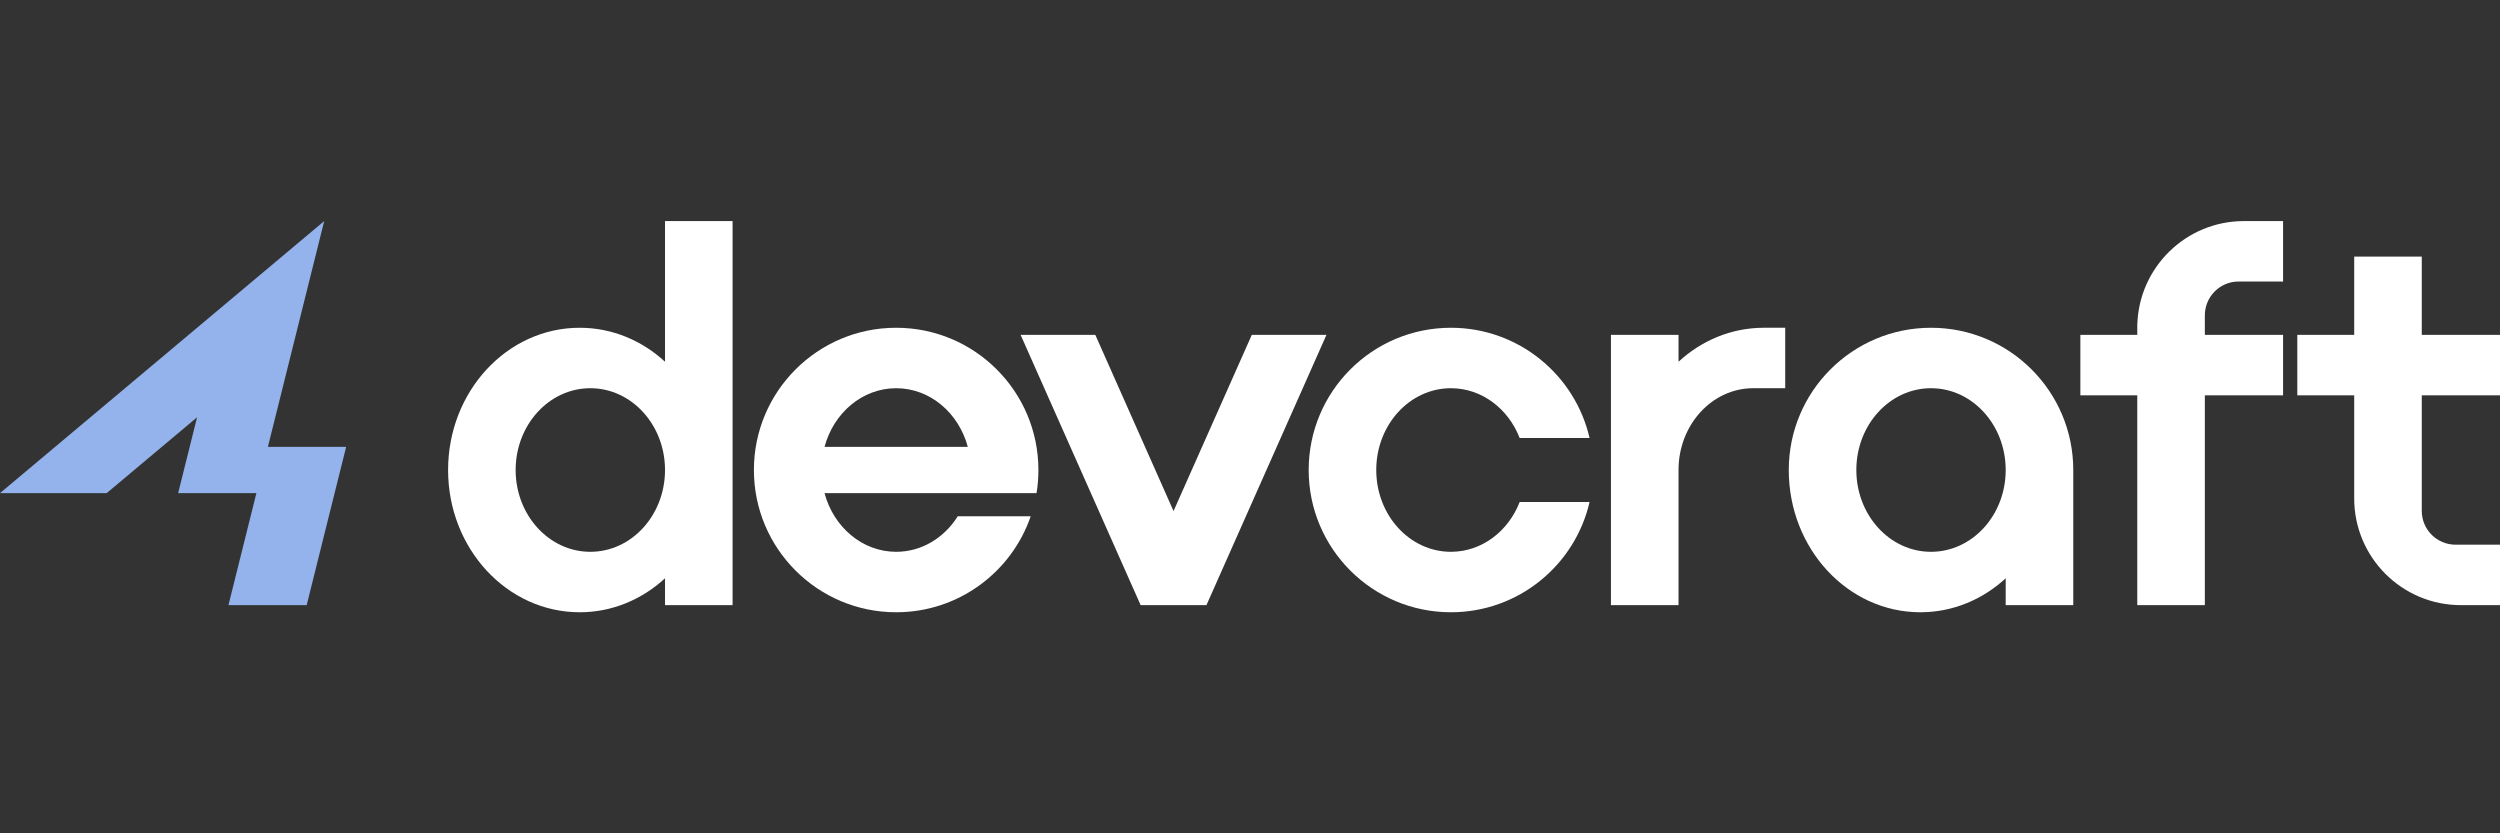
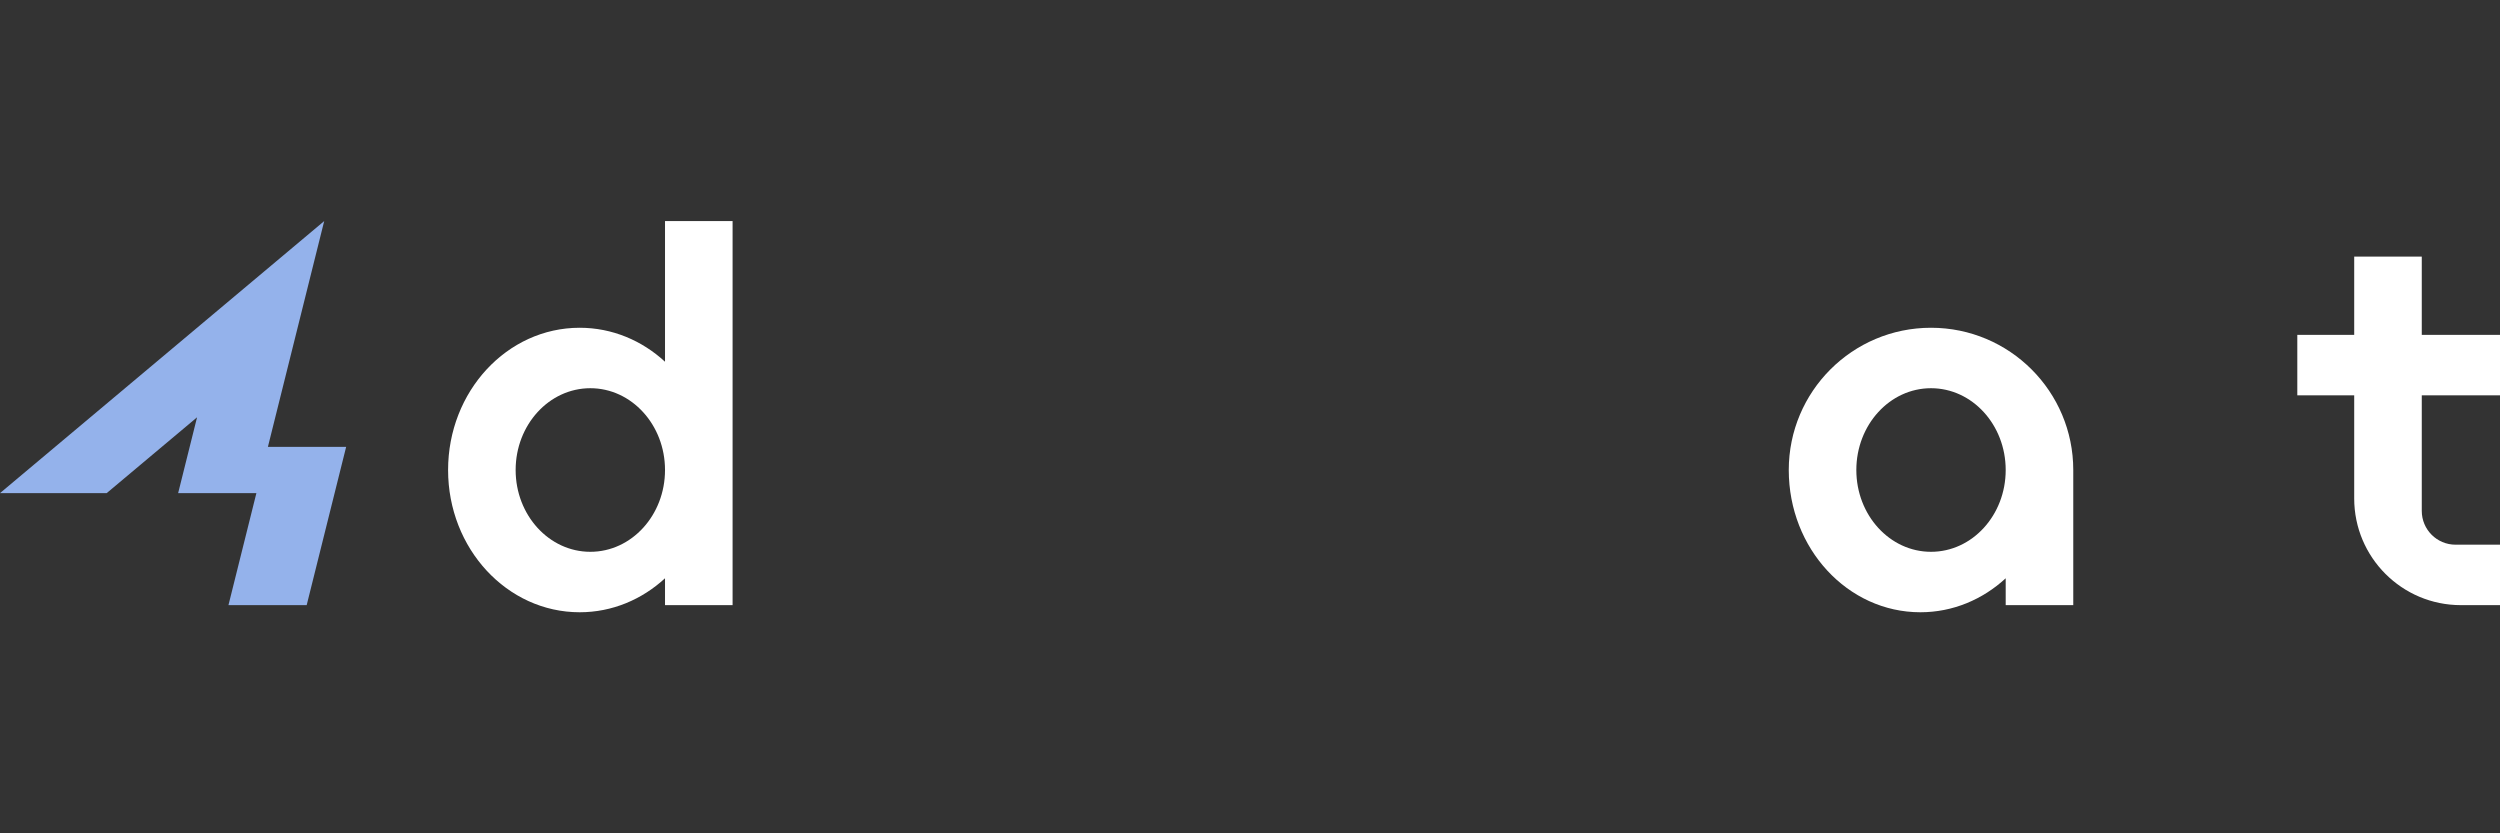
<svg xmlns="http://www.w3.org/2000/svg" width="144" height="48" viewBox="0 0 144 48" fill="none">
  <rect x="0" y="0" width="144" height="48" fill="#333333" stroke="none" />
  <path fill-rule="evenodd" clip-rule="evenodd" d="M38.305 12.734H42.197V34.856H38.305V33.309C36.981 34.529 35.264 35.266 33.389 35.266C29.203 35.266 25.81 31.598 25.81 27.073C25.81 22.547 29.203 18.879 33.389 18.879C35.264 18.879 36.981 19.616 38.305 20.836V12.734ZM34.003 22.361C36.379 22.361 38.305 24.471 38.305 27.073C38.305 29.674 36.379 31.784 34.003 31.784C31.627 31.784 29.701 29.674 29.701 27.073C29.701 24.471 31.627 22.361 34.003 22.361Z" fill="white" />
-   <path fill-rule="evenodd" clip-rule="evenodd" d="M59.37 29.735C58.265 32.953 55.212 35.266 51.619 35.266C47.094 35.266 43.425 31.598 43.425 27.073C43.425 22.547 47.094 18.879 51.619 18.879C56.144 18.879 59.812 22.547 59.812 27.073C59.812 27.526 59.776 27.971 59.705 28.404H47.492C48.016 30.358 49.666 31.784 51.619 31.784C53.092 31.784 54.393 30.973 55.168 29.735H59.37ZM51.619 22.361C53.572 22.361 55.222 23.788 55.746 25.741H47.492C48.016 23.788 49.666 22.361 51.619 22.361Z" fill="white" />
-   <path d="M58.788 19.289H63.09L67.596 29.436L72.103 19.289H76.404L69.491 34.856H65.701L58.788 19.289Z" fill="white" />
-   <path d="M83.573 35.266C87.465 35.266 90.722 32.553 91.559 28.916H87.533C86.878 30.602 85.352 31.784 83.573 31.784C81.198 31.784 79.272 29.674 79.272 27.073C79.272 24.471 81.198 22.361 83.573 22.361C85.352 22.361 86.878 23.543 87.533 25.229H91.559C90.722 21.592 87.465 18.879 83.573 18.879C79.048 18.879 75.38 22.547 75.38 27.073C75.38 31.598 79.048 35.266 83.573 35.266Z" fill="white" />
-   <path d="M96.683 20.836V19.289H92.791V34.856H96.683V27.073C96.683 24.471 98.609 22.361 100.985 22.361H102.828V18.879H101.599C99.723 18.879 98.006 19.616 96.683 20.836Z" fill="white" />
  <path fill-rule="evenodd" clip-rule="evenodd" d="M110.612 35.266C112.488 35.266 114.204 34.529 115.528 33.309V34.856H119.42V27.073C119.42 22.547 115.751 18.879 111.226 18.879C106.701 18.879 103.033 22.547 103.033 27.073C103.033 31.598 106.426 35.266 110.612 35.266ZM111.226 31.784C113.602 31.784 115.528 29.674 115.528 27.073C115.528 24.471 113.602 22.361 111.226 22.361C108.851 22.361 106.925 24.471 106.925 27.073C106.925 29.674 108.851 31.784 111.226 31.784Z" fill="white" />
  <path d="M110.624 18.879L110.612 18.879L110.6 18.879H110.624Z" fill="white" />
-   <path d="M126.999 22.771H131.505V19.289H126.999V18.162C126.999 17.087 127.87 16.216 128.945 16.216H131.505V12.734H129.252C125.927 12.734 123.218 15.375 123.11 18.674H123.107V19.289H119.829V22.771H123.107V34.856H126.999V22.771Z" fill="white" />
  <path d="M135.602 14.782H139.494V19.289H144V22.771H139.494V29.428C139.494 30.503 140.365 31.374 141.44 31.374H144V34.856H141.747C138.353 34.856 135.602 32.105 135.602 28.711V22.771H132.325V19.289H135.602V14.782Z" fill="white" />
  <path d="M18.674 12.734L0 28.404H6.145L11.351 24.036L10.261 28.404H14.768L13.159 34.856H17.665L19.938 25.741H15.431L18.674 12.734Z" fill="#94B2EB" />
</svg>